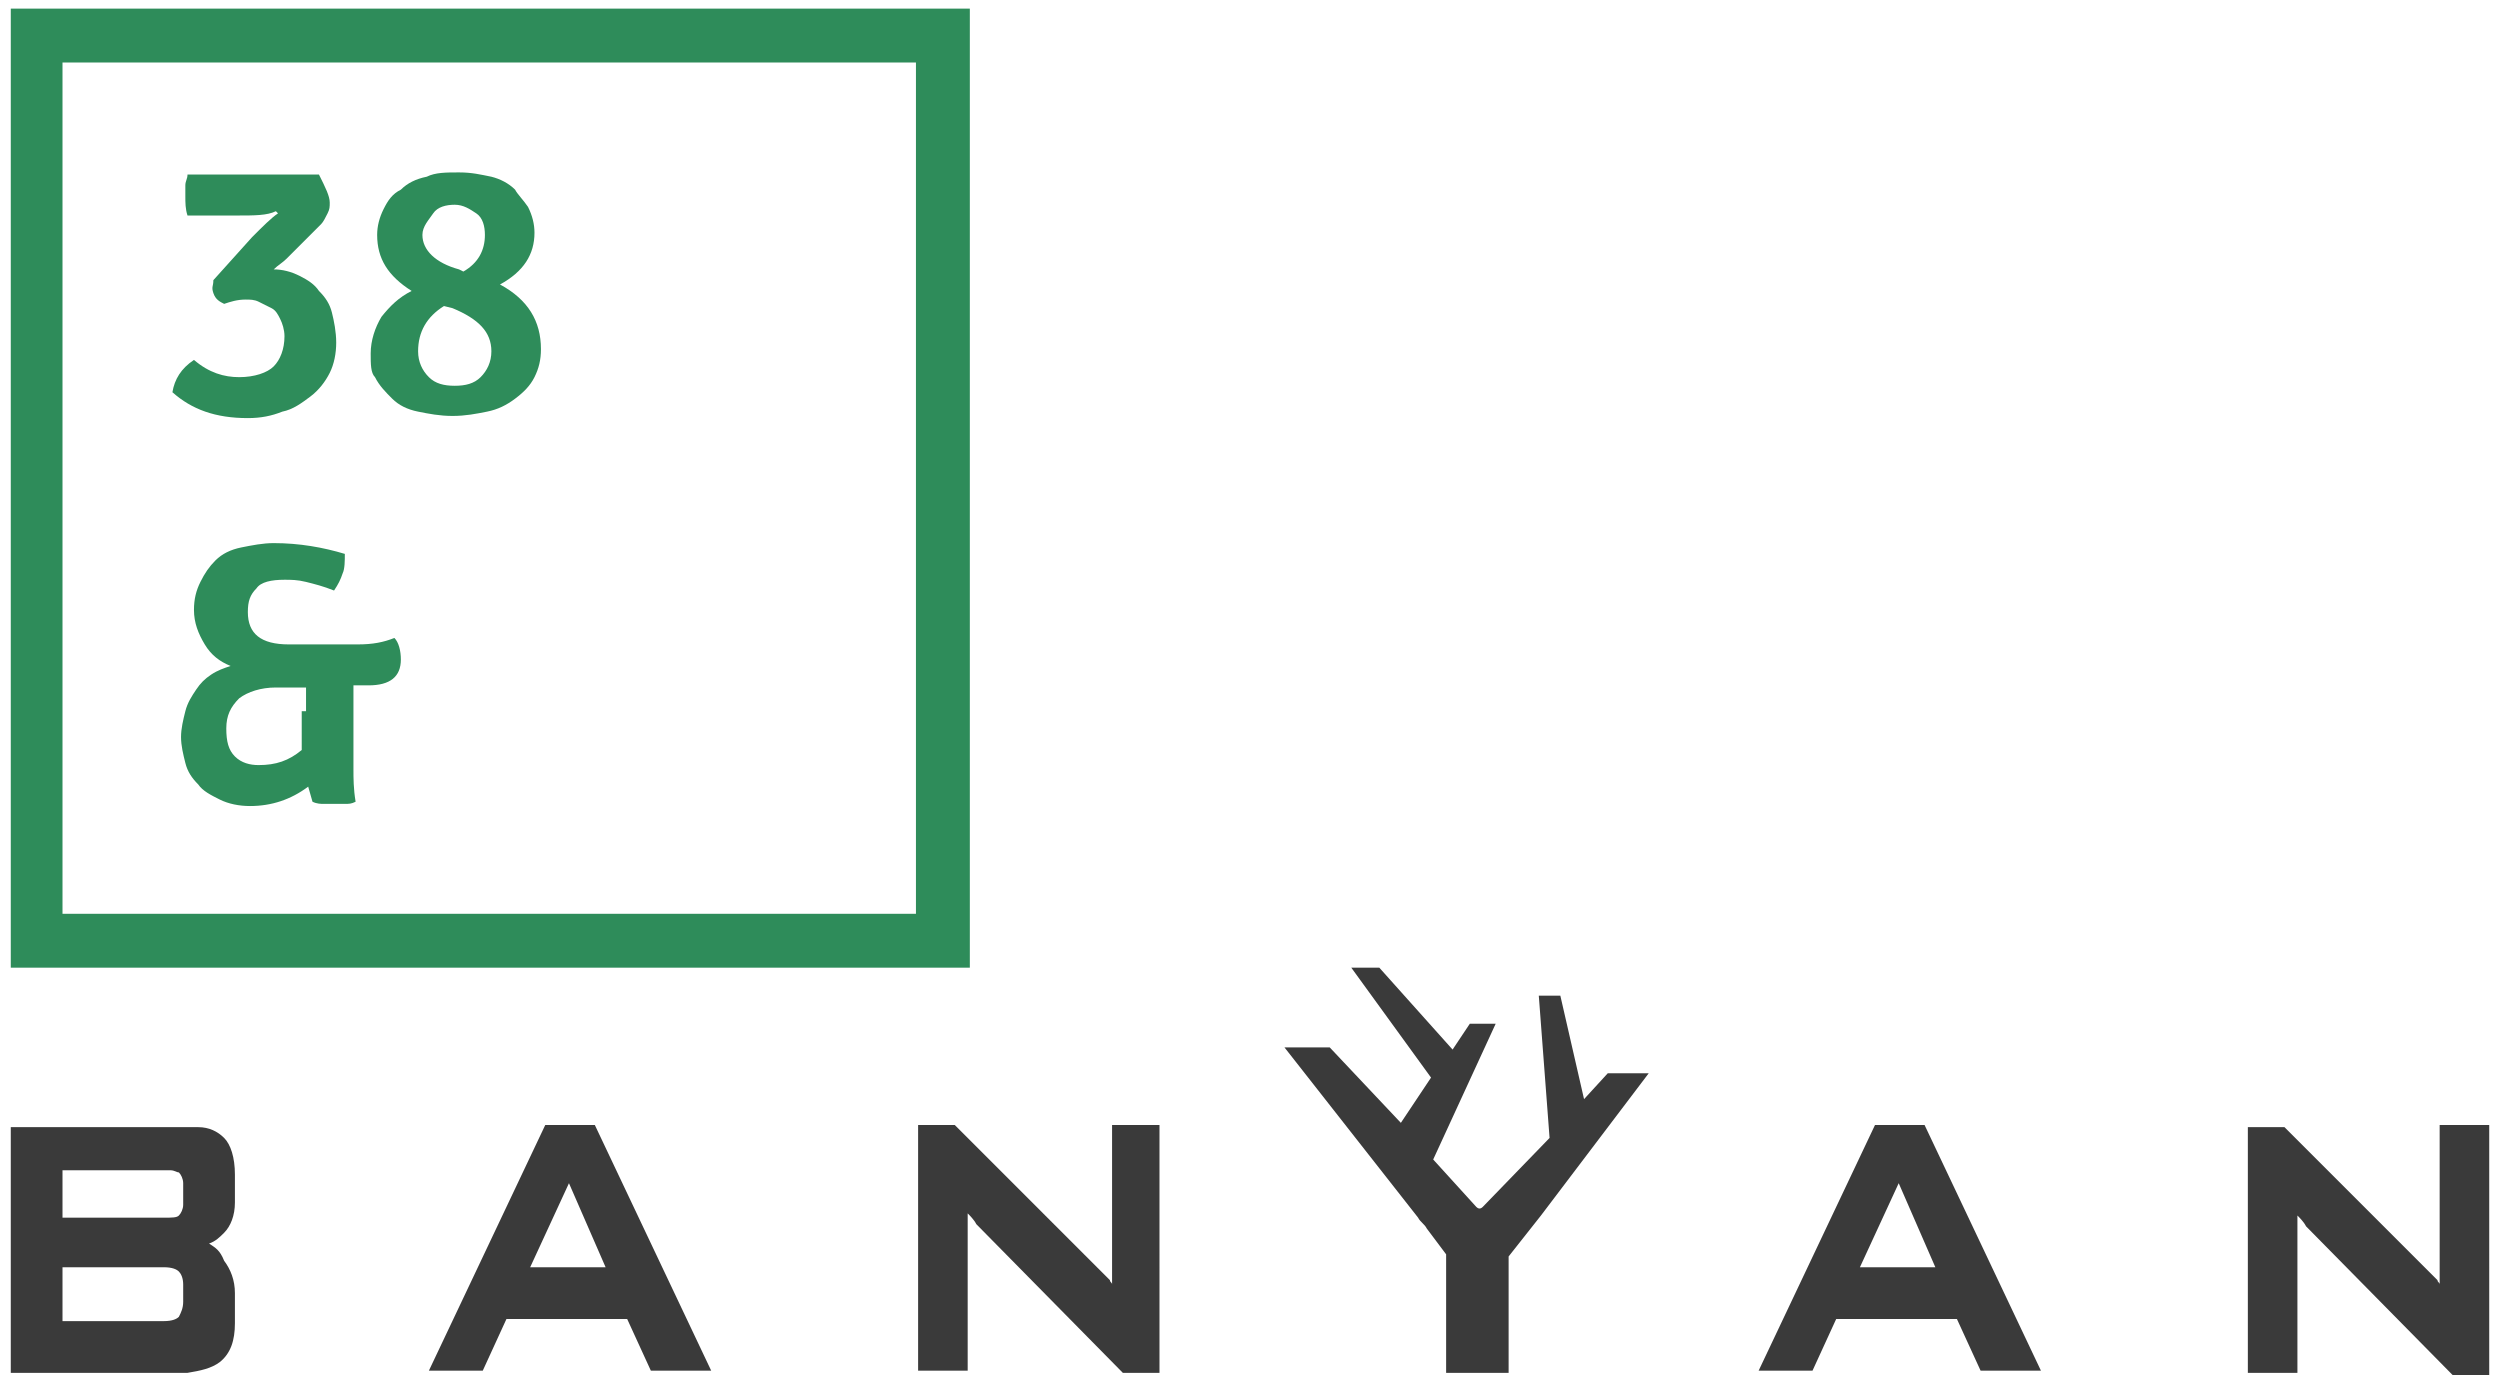
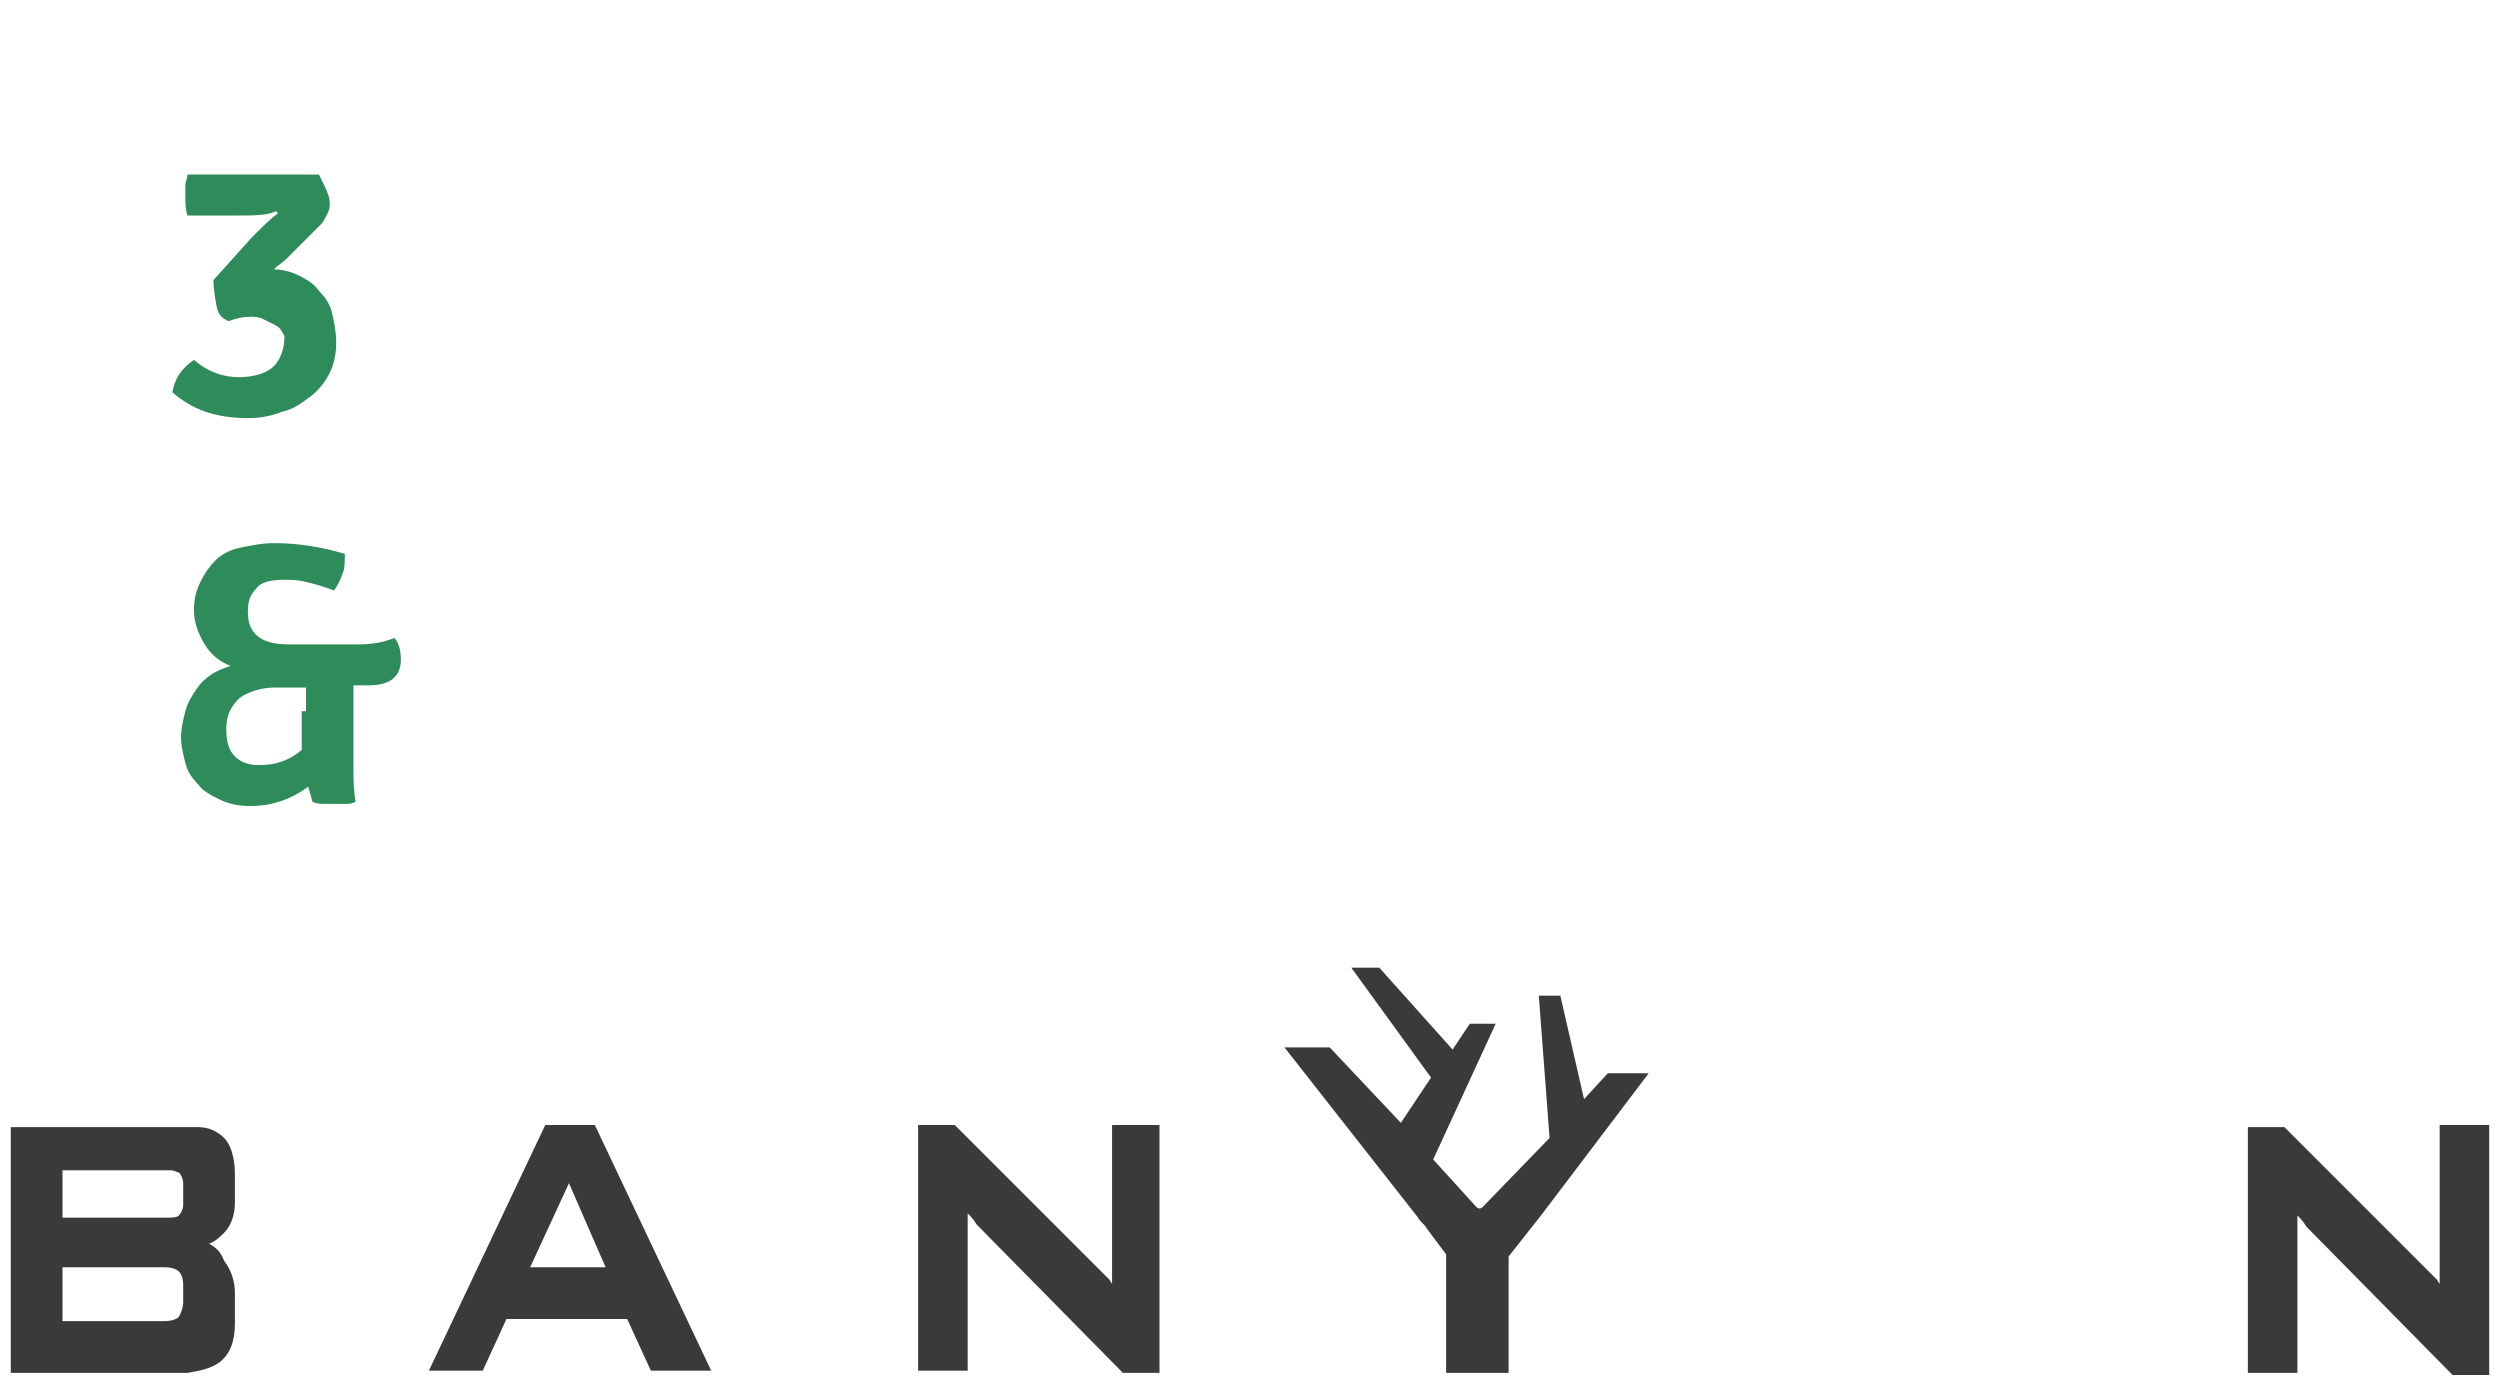
<svg xmlns="http://www.w3.org/2000/svg" version="1.0" id="Layer_1" x="0px" y="0px" viewBox="0 0 116 64" style="enable-background:new 0 0 116 64;" xml:space="preserve">
  <style type="text/css">
	.st0{fill:#2E8C5A;}
	.st1{fill:#3A3A3A;}
</style>
  <g>
    <g>
      <g>
-         <path class="st0" d="M14.9,10.4L13.3,12c-0.2,0.2-0.4,0.3-0.6,0.5c0.4,0,0.8,0.1,1.2,0.3c0.4,0.2,0.7,0.4,0.9,0.7     c0.3,0.3,0.5,0.6,0.6,1c0.1,0.4,0.2,0.9,0.2,1.4s-0.1,1-0.3,1.4s-0.5,0.8-0.9,1.1c-0.4,0.3-0.8,0.6-1.3,0.7     c-0.5,0.2-1,0.3-1.6,0.3c-1.5,0-2.6-0.4-3.5-1.2c0.1-0.6,0.4-1.1,1-1.5c0.7,0.6,1.4,0.8,2.1,0.8c0.7,0,1.3-0.2,1.6-0.5     s0.5-0.8,0.5-1.4c0-0.3-0.1-0.6-0.2-0.8c-0.1-0.2-0.2-0.4-0.4-0.5c-0.2-0.1-0.4-0.2-0.6-0.3c-0.2-0.1-0.4-0.1-0.6-0.1     c-0.4,0-0.7,0.1-1,0.2c-0.2-0.1-0.4-0.2-0.5-0.5S9.9,13.3,9.9,13l1.8-2c0.5-0.5,0.9-0.9,1.2-1.1l-0.1-0.1C12.4,10,11.8,10,11,10     H8.7C8.6,9.7,8.6,9.4,8.6,9.1c0-0.2,0-0.3,0-0.5c0-0.2,0.1-0.3,0.1-0.5h6.1c0.3,0.6,0.5,1,0.5,1.3c0,0.2,0,0.3-0.1,0.5     C15.1,10.1,15,10.3,14.9,10.4z" />
-         <path class="st0" d="M17.2,16.4c0-0.6,0.2-1.2,0.5-1.7c0.4-0.5,0.8-0.9,1.4-1.2c-1.1-0.7-1.6-1.5-1.6-2.6c0-0.4,0.1-0.8,0.3-1.2     c0.2-0.4,0.4-0.7,0.8-0.9c0.3-0.3,0.7-0.5,1.2-0.6c0.4-0.2,0.9-0.2,1.5-0.2s1,0.1,1.5,0.2c0.4,0.1,0.8,0.3,1.1,0.6     C24,9,24.3,9.3,24.5,9.6c0.2,0.4,0.3,0.8,0.3,1.2c0,1-0.5,1.8-1.6,2.4c1.3,0.7,1.9,1.7,1.9,3c0,0.5-0.1,0.9-0.3,1.3     c-0.2,0.4-0.5,0.7-0.9,1c-0.4,0.3-0.8,0.5-1.3,0.6c-0.5,0.1-1,0.2-1.6,0.2c-0.6,0-1.1-0.1-1.6-0.2c-0.5-0.1-0.9-0.3-1.2-0.6     c-0.3-0.3-0.6-0.6-0.8-1C17.2,17.3,17.2,16.9,17.2,16.4z M20.6,14.2L20.6,14.2c-0.8,0.5-1.2,1.2-1.2,2.1c0,0.5,0.2,0.9,0.5,1.2     c0.3,0.3,0.7,0.4,1.2,0.4c0.5,0,0.9-0.1,1.2-0.4c0.3-0.3,0.5-0.7,0.5-1.2c0-0.9-0.6-1.5-1.8-2L20.6,14.2z M19.6,10.9     c0,0.7,0.6,1.3,1.7,1.6l0.2,0.1c0.7-0.4,1-1,1-1.7c0-0.4-0.1-0.8-0.4-1s-0.6-0.4-1-0.4s-0.8,0.1-1,0.4S19.6,10.5,19.6,10.9z" />
+         <path class="st0" d="M14.9,10.4L13.3,12c-0.2,0.2-0.4,0.3-0.6,0.5c0.4,0,0.8,0.1,1.2,0.3c0.4,0.2,0.7,0.4,0.9,0.7     c0.3,0.3,0.5,0.6,0.6,1c0.1,0.4,0.2,0.9,0.2,1.4s-0.1,1-0.3,1.4s-0.5,0.8-0.9,1.1c-0.4,0.3-0.8,0.6-1.3,0.7     c-0.5,0.2-1,0.3-1.6,0.3c-1.5,0-2.6-0.4-3.5-1.2c0.1-0.6,0.4-1.1,1-1.5c0.7,0.6,1.4,0.8,2.1,0.8c0.7,0,1.3-0.2,1.6-0.5     s0.5-0.8,0.5-1.4c-0.1-0.2-0.2-0.4-0.4-0.5c-0.2-0.1-0.4-0.2-0.6-0.3c-0.2-0.1-0.4-0.1-0.6-0.1     c-0.4,0-0.7,0.1-1,0.2c-0.2-0.1-0.4-0.2-0.5-0.5S9.9,13.3,9.9,13l1.8-2c0.5-0.5,0.9-0.9,1.2-1.1l-0.1-0.1C12.4,10,11.8,10,11,10     H8.7C8.6,9.7,8.6,9.4,8.6,9.1c0-0.2,0-0.3,0-0.5c0-0.2,0.1-0.3,0.1-0.5h6.1c0.3,0.6,0.5,1,0.5,1.3c0,0.2,0,0.3-0.1,0.5     C15.1,10.1,15,10.3,14.9,10.4z" />
        <path class="st0" d="M16.4,32l0,2.5c0,0.3,0,0.7,0,1.2c0,0.4,0,0.9,0.1,1.5c-0.2,0.1-0.3,0.1-0.5,0.1s-0.4,0-0.5,0     c-0.2,0-0.4,0-0.5,0s-0.3,0-0.5-0.1l-0.2-0.7c-0.8,0.6-1.7,0.9-2.7,0.9c-0.5,0-1-0.1-1.4-0.3c-0.4-0.2-0.8-0.4-1-0.7     c-0.3-0.3-0.5-0.6-0.6-1c-0.1-0.4-0.2-0.8-0.2-1.2c0-0.4,0.1-0.8,0.2-1.2c0.1-0.4,0.3-0.7,0.5-1c0.2-0.3,0.4-0.5,0.7-0.7     c0.3-0.2,0.6-0.3,0.9-0.4c-0.5-0.2-0.9-0.5-1.2-1c-0.3-0.5-0.5-1-0.5-1.6c0-0.5,0.1-0.9,0.3-1.3c0.2-0.4,0.4-0.7,0.7-1     c0.3-0.3,0.7-0.5,1.2-0.6c0.5-0.1,1-0.2,1.5-0.2c1.2,0,2.3,0.2,3.3,0.5c0,0.3,0,0.7-0.1,0.9c-0.1,0.3-0.2,0.5-0.4,0.8     c-0.5-0.2-0.9-0.3-1.3-0.4c-0.4-0.1-0.7-0.1-1-0.1c-0.6,0-1.1,0.1-1.3,0.4c-0.3,0.3-0.4,0.6-0.4,1.1c0,1,0.6,1.5,1.9,1.5h3.2     c0.7,0,1.2-0.1,1.7-0.3c0.2,0.2,0.3,0.6,0.3,1c0,0.8-0.5,1.2-1.5,1.2H16.4z M14.2,33c0-0.2,0-0.4,0-0.6c0-0.2,0-0.3,0-0.5h-1.4     c-0.7,0-1.3,0.2-1.7,0.5c-0.4,0.4-0.6,0.8-0.6,1.4c0,0.6,0.1,1,0.4,1.3c0.3,0.3,0.7,0.4,1.1,0.4c0.8,0,1.4-0.2,2-0.7V33z" />
      </g>
-       <path class="st0" d="M45,44.9H0.5V0.4H45V44.9z M2.9,42.4h39.6V2.9H2.9V42.4z" />
    </g>
    <path class="st1" d="M76.5,49.8h-1.9l-1.1,1.2l-1.1-4.8h-1l0.5,6.6l-3.1,3.2c-0.1,0.1-0.2,0.1-0.3,0l-2-2.2l2.9-6.3h-1.2l-0.8,1.2   L64,44.9h-1.3l3.7,5.1L65,52.1l-3.3-3.5h-2.1l6.2,7.9c0.1,0.2,0.3,0.3,0.4,0.5l0.9,1.2v1.3v0.5v3.7h0.2h2.5H70V60v-0.4v-1.3   l1.5-1.9v0L76.5,49.8L76.5,49.8z" />
    <g>
      <path class="st1" d="M51.6,52.2v6v0c0,0.1,0,0.3,0,0.6c0,0.2,0,0.4,0,0.8c0-0.1-0.1-0.1-0.1-0.2c-0.2-0.2-0.4-0.4-0.6-0.6    l-6.4-6.4l-0.2-0.2l0,0h-1.7v11.4h2.3v0h0v-6.1c0-0.2,0-0.5,0-0.8c0-0.1,0-0.3,0-0.4c0,0,0,0,0,0c0.1,0.1,0.3,0.3,0.4,0.5l6.8,6.9    h1.7V52.2L51.6,52.2L51.6,52.2z" />
-       <path class="st1" d="M87,52.2L87,52.2L87,52.2l-5.4,11.4h0l0,0h2.5l1.1-2.4h5.6l1.1,2.4h0l0,0h2.8l-5.4-11.4H87z M86.3,58.8    l1.8-3.9l1.7,3.9H86.3z" />
      <path class="st1" d="M113.2,52.2L113.2,52.2L113.2,52.2l0,6c0,0.1,0,0.3,0,0.6c0,0.2,0,0.4,0,0.8c0-0.1-0.1-0.1-0.1-0.2    c-0.2-0.2-0.4-0.4-0.6-0.6l-6.5-6.5h-1.7v0h0v11.4h0v0h2.3v-6.1c0-0.2,0-0.5,0-0.8c0-0.1,0-0.3,0-0.4c0,0,0,0,0,0    c0.1,0.1,0.3,0.3,0.4,0.5l6.8,6.9h0l0,0h1.7V52.2H113.2z" />
      <path class="st1" d="M9.7,57.7c0.3-0.1,0.5-0.3,0.7-0.5c0.3-0.3,0.5-0.8,0.5-1.4v-1.3c0-0.8-0.2-1.4-0.5-1.7    c-0.3-0.3-0.7-0.5-1.2-0.5c-0.2,0-0.3,0-0.5,0H0.5v11.4H8c0.2,0,0.5,0,0.7,0c0.6-0.1,1.1-0.2,1.5-0.5c0.5-0.4,0.7-1,0.7-1.8v-1.4    c0-0.6-0.2-1.1-0.5-1.5C10.2,58,10,57.9,9.7,57.7z M2.9,54.3h4.7c0.1,0,0.2,0,0.3,0c0.2,0,0.3,0.1,0.4,0.1    c0.1,0.1,0.2,0.3,0.2,0.5v1c0,0.2-0.1,0.4-0.2,0.5c-0.1,0.1-0.3,0.1-0.7,0.1H2.9V54.3z M8.5,60.4c0,0.3-0.1,0.5-0.2,0.7    c-0.1,0.1-0.3,0.2-0.7,0.2H2.9v-2.5h4.7c0.4,0,0.6,0.1,0.7,0.2c0.1,0.1,0.2,0.3,0.2,0.6V60.4z" />
      <path class="st1" d="M27.6,52.2L27.6,52.2L27.6,52.2l-2.3,0l-5.4,11.4h2.5l0,0h0l1.1-2.4h5.6l1.1,2.4H33l0,0h0L27.6,52.2z     M24.6,58.8l1.8-3.9l1.7,3.9H24.6z" />
    </g>
  </g>
</svg>